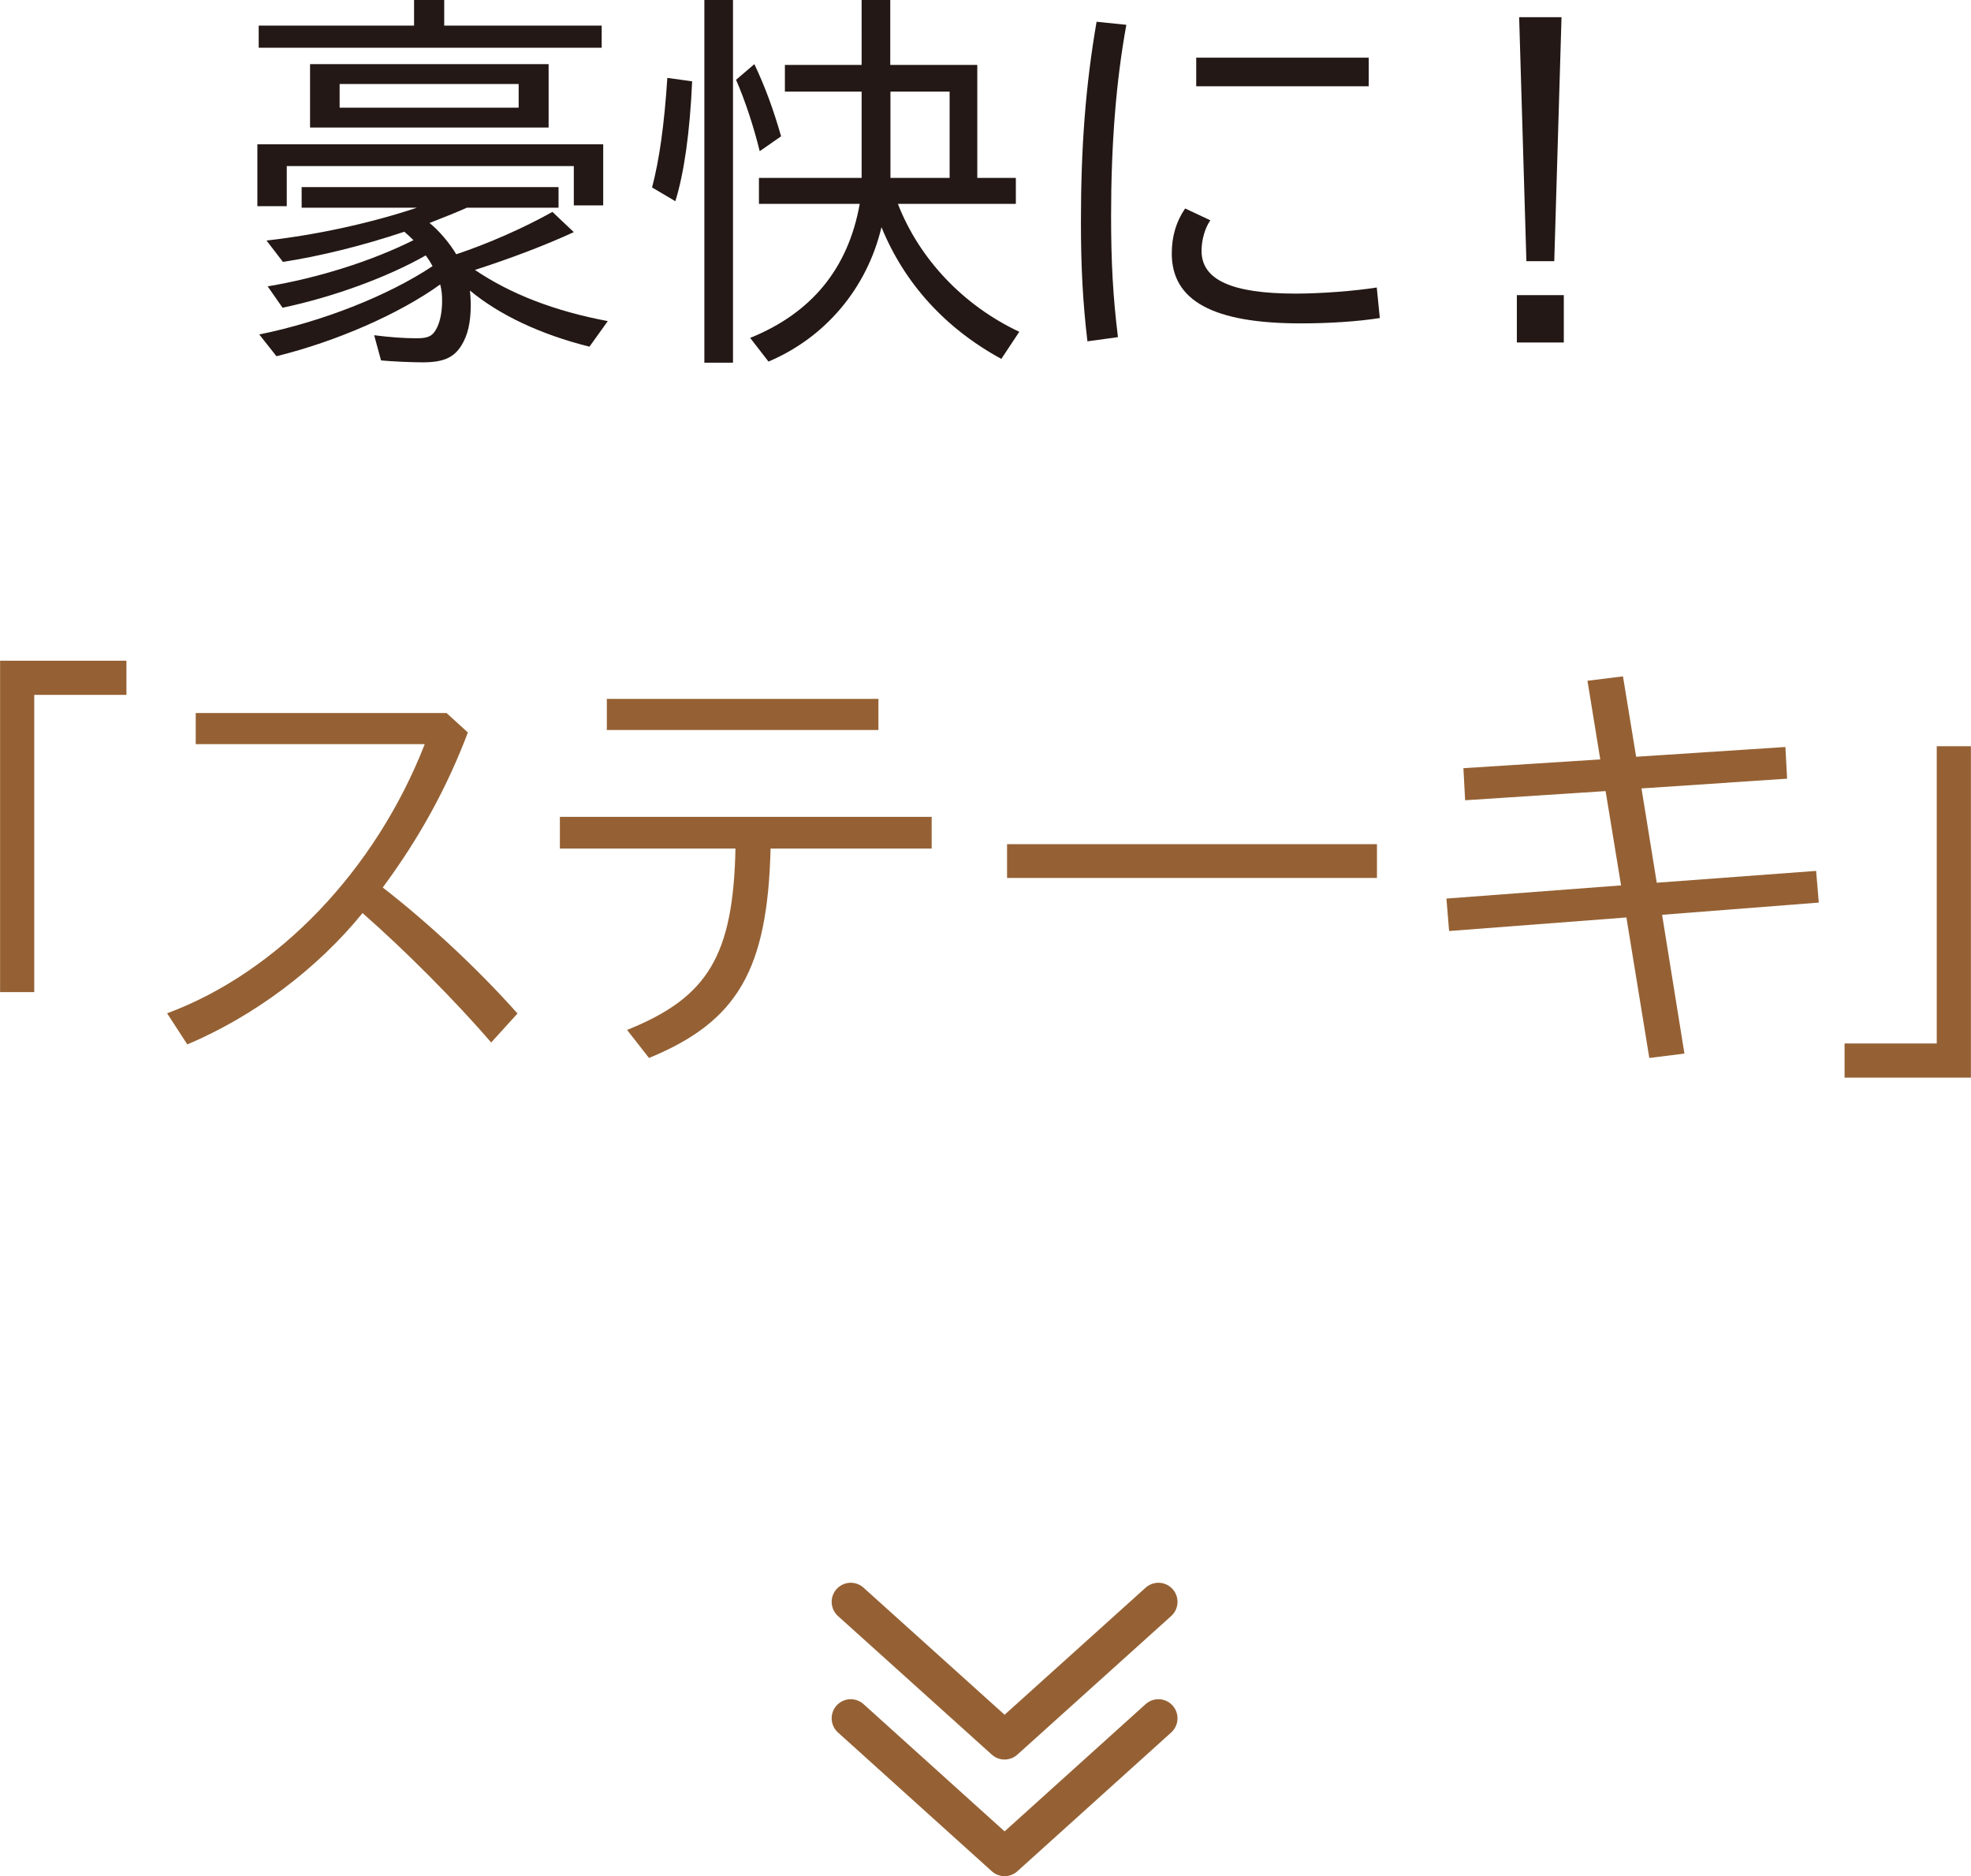
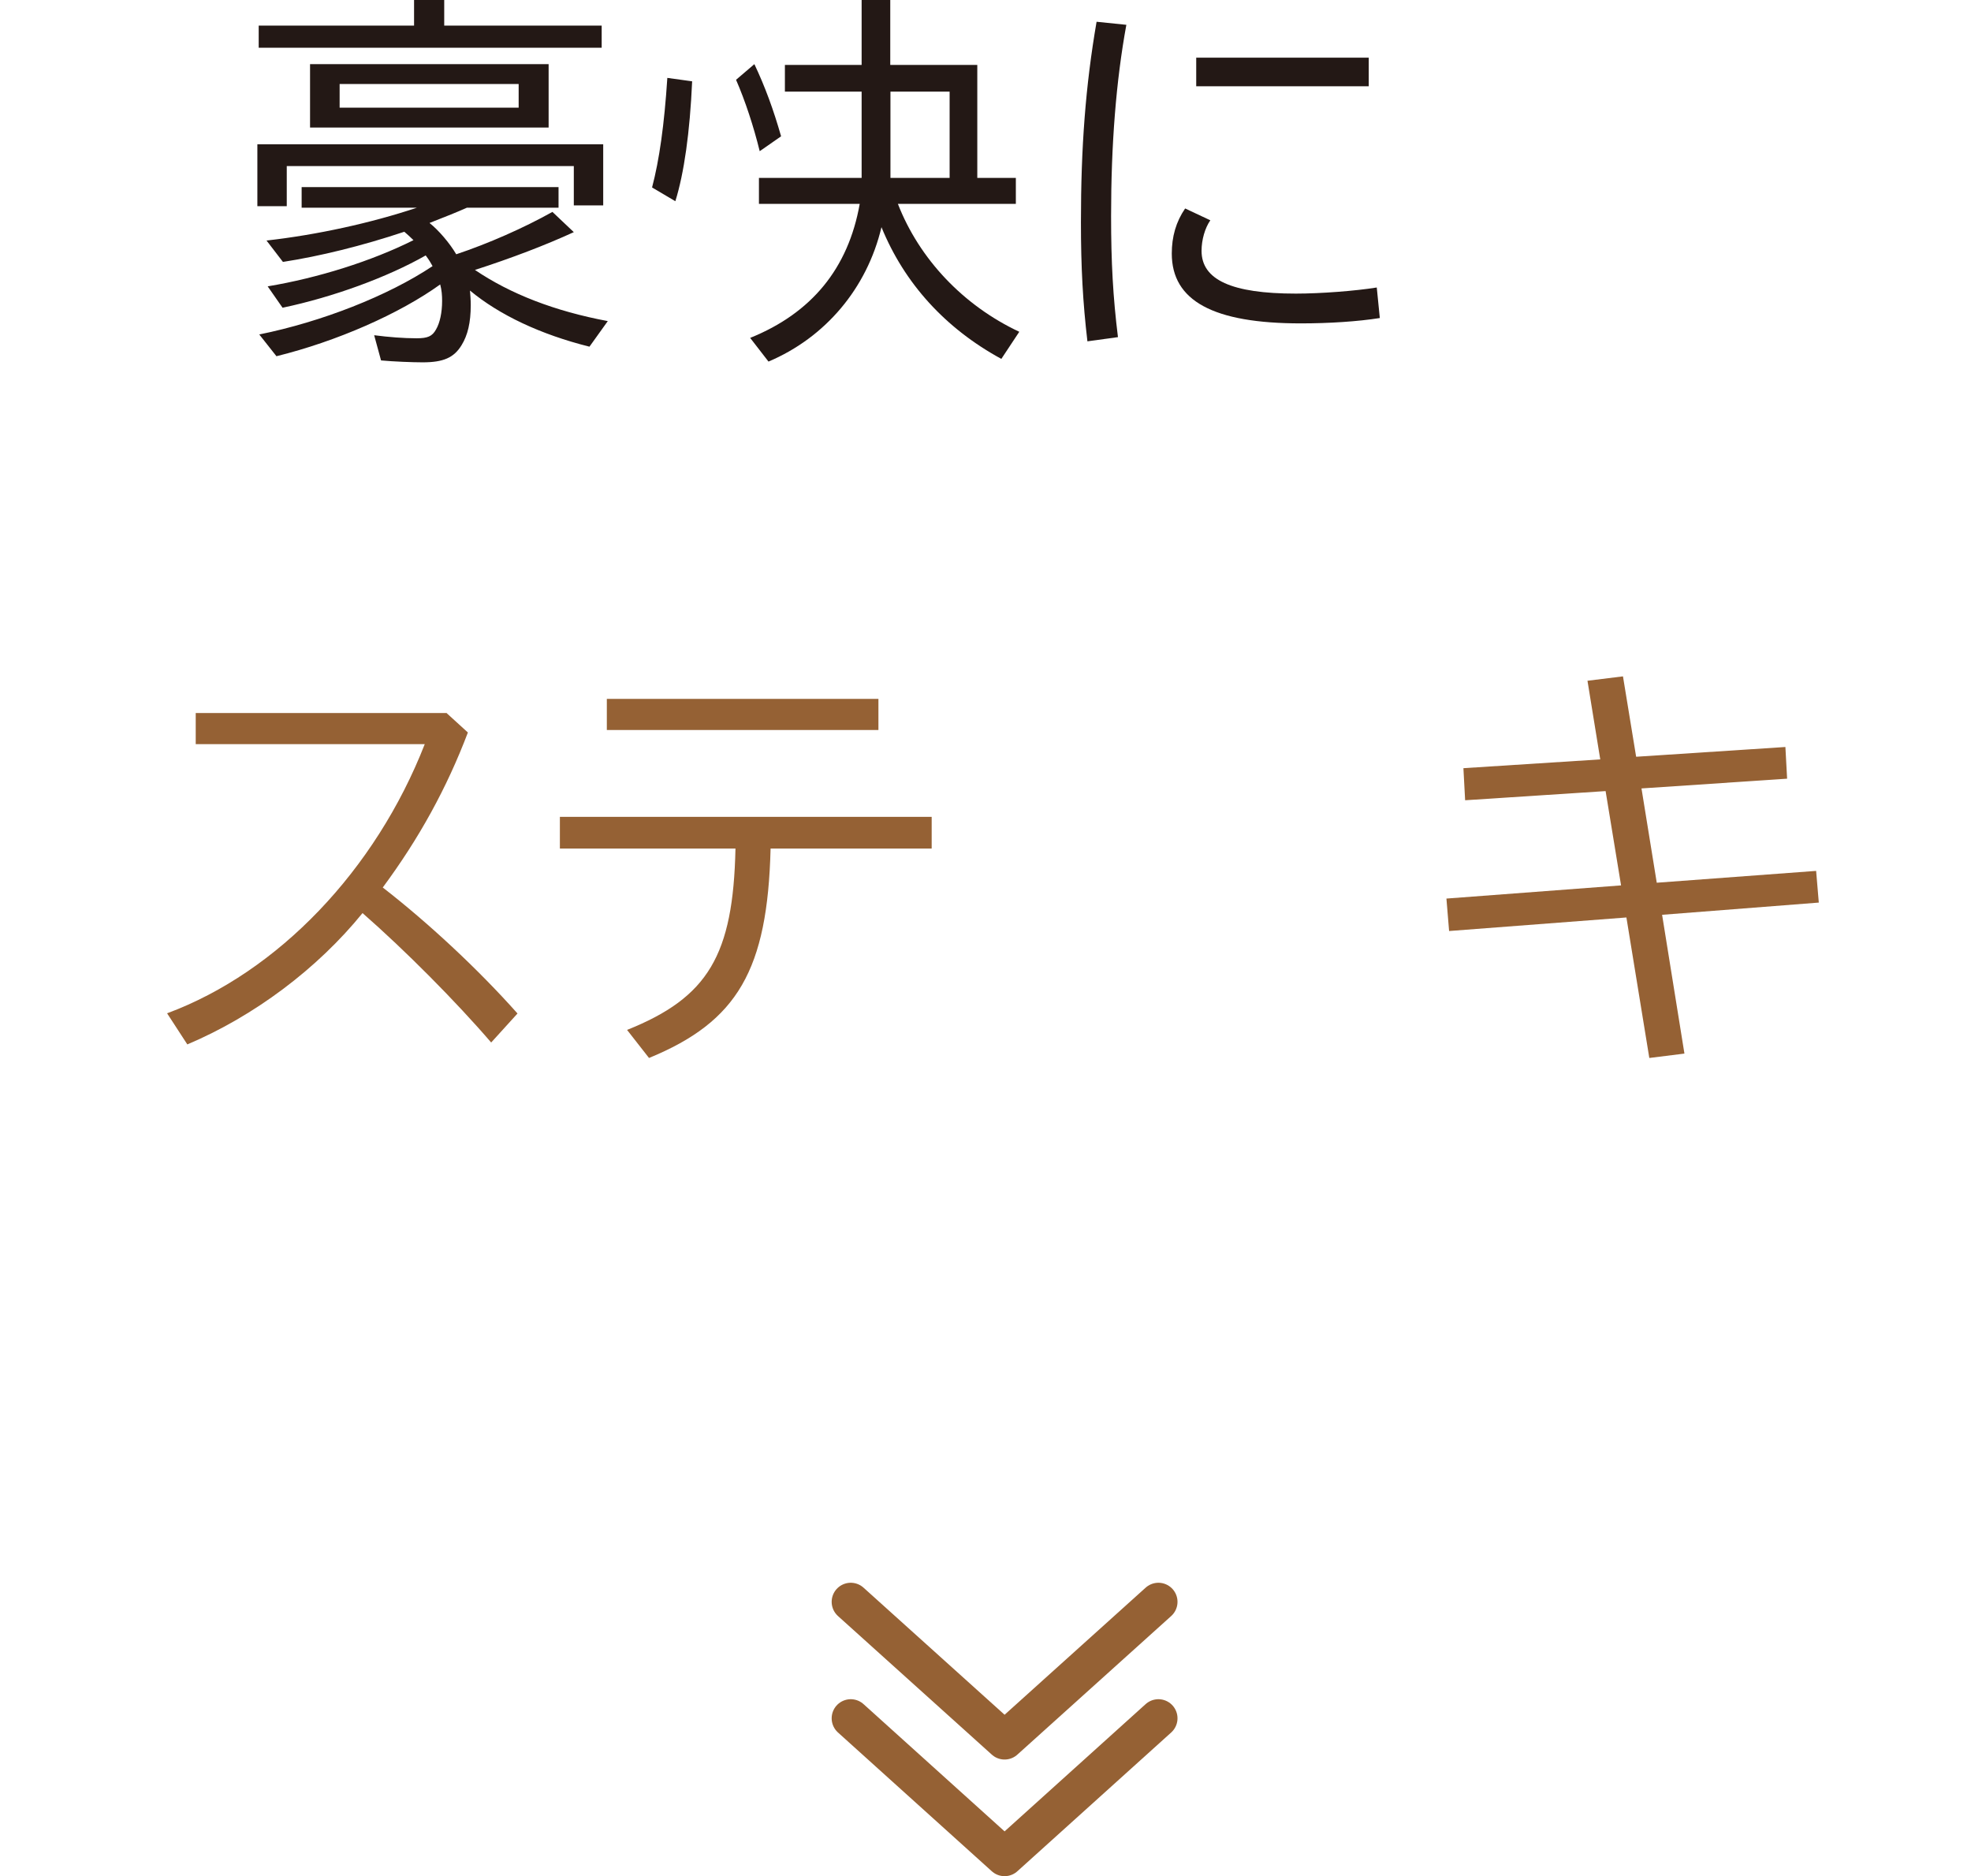
<svg xmlns="http://www.w3.org/2000/svg" id="_レイヤー_2" data-name="レイヤー 2" width="36.43mm" height="34.67mm" viewBox="0 0 103.26 98.28">
  <defs>
    <style>
      .cls-1 {
        fill: none;
        stroke: #956134;
        stroke-linecap: round;
        stroke-linejoin: round;
        stroke-width: 2px;
      }

      .cls-2 {
        fill: #956134;
      }

      .cls-2, .cls-3 {
        stroke-width: 0px;
      }

      .cls-3 {
        fill: #231815;
      }
    </style>
  </defs>
  <g id="_レイヤー_1-2" data-name="レイヤー 1">
    <g>
      <polyline class="cls-1" points="44.57 83.91 52.63 91.17 60.69 83.91" />
      <polyline class="cls-1" points="44.57 90.01 52.63 97.28 60.69 90.01" />
    </g>
    <g>
      <path class="cls-3" d="M31.6,10.76h-1.54v-2.06h-15.04v2.1h-1.54v-3.24h18.12v3.2ZM31.52,1.34v1.16H13.55v-1.16h8.14V0h1.58v1.34h8.24ZM30.06,12.16c-1.48.68-3.26,1.36-5.18,1.98,1.86,1.26,4.18,2.16,6.96,2.68l-.96,1.34c-2.56-.64-4.72-1.66-6.26-2.94.02.26.04.48.04.76,0,.92-.16,1.58-.48,2.1-.4.66-.96.9-2.04.9-.52,0-1.54-.04-2.18-.1l-.36-1.32c.78.1,1.54.16,2.22.16.58,0,.82-.1,1.02-.46.2-.34.32-.88.32-1.5,0-.28-.02-.56-.1-.86-2.14,1.54-5.42,2.98-8.58,3.76l-.9-1.14c3.26-.66,6.74-2.02,9.08-3.58-.1-.18-.18-.32-.36-.56-2,1.14-4.84,2.18-7.5,2.74l-.78-1.12c2.64-.44,5.44-1.32,7.64-2.42-.14-.14-.34-.32-.48-.44-2.22.74-4.42,1.28-6.36,1.58l-.86-1.12c2.66-.3,5.48-.92,7.88-1.72h-6.04v-1.08h13.46v1.08h-4.8c-.54.24-1.04.44-1.96.8.48.38,1.06,1.06,1.4,1.64,1.68-.56,3.54-1.38,5.04-2.22l1.12,1.06ZM28.74,6.68h-12.5v-3.32h12.5v3.32ZM17.79,5.64h9.38v-1.24h-9.38v1.24Z" />
-       <path class="cls-3" d="M34.16,9.82c.38-1.44.64-3.28.8-5.74l1.3.18c-.12,2.68-.42,4.8-.88,6.28l-1.22-.72ZM38.4,0v19h-1.5V0h1.5ZM39.8,7.92c-.32-1.3-.76-2.64-1.24-3.74l.96-.82c.56,1.18,1,2.38,1.4,3.78l-1.12.78ZM47.04,10.68c1.12,2.88,3.42,5.32,6.36,6.7l-.94,1.42c-2.94-1.6-5.08-3.96-6.28-6.9-.76,3.2-2.94,5.78-5.92,7.04l-.96-1.24c3.22-1.3,5.14-3.64,5.74-7.02h-5.28v-1.36h5.38v-4.52h-4.02v-1.4h4.02V0h1.5v3.4h4.56v5.92h2.02v1.36h-6.18ZM46.65,4.8v4.52h3.1v-4.52h-3.1Z" />
+       <path class="cls-3" d="M34.16,9.82c.38-1.44.64-3.28.8-5.74l1.3.18c-.12,2.68-.42,4.8-.88,6.28l-1.22-.72ZM38.4,0v19V0h1.5ZM39.8,7.92c-.32-1.3-.76-2.64-1.24-3.74l.96-.82c.56,1.18,1,2.38,1.4,3.78l-1.12.78ZM47.04,10.68c1.12,2.88,3.42,5.32,6.36,6.7l-.94,1.42c-2.94-1.6-5.08-3.96-6.28-6.9-.76,3.2-2.94,5.78-5.92,7.04l-.96-1.24c3.22-1.3,5.14-3.64,5.74-7.02h-5.28v-1.36h5.38v-4.52h-4.02v-1.4h4.02V0h1.5v3.4h4.56v5.92h2.02v1.36h-6.18ZM46.65,4.8v4.52h3.1v-4.52h-3.1Z" />
      <path class="cls-3" d="M56.97,17.88c-.24-2.04-.34-3.88-.34-6.24,0-3.92.24-7.14.82-10.5l1.56.16c-.54,2.94-.8,6.28-.8,10.02,0,2.42.1,4.24.36,6.34l-1.6.22ZM72.29,16.66c-1.14.18-2.64.28-4.14.28-4.58,0-6.76-1.18-6.76-3.66,0-.88.22-1.66.7-2.36l1.32.62c-.28.4-.46,1.02-.46,1.6,0,1.52,1.58,2.24,4.94,2.24,1.32,0,3.12-.14,4.24-.32l.16,1.6ZM71.71,3.02v1.5h-9.04v-1.5h9.04Z" />
-       <path class="cls-3" d="M81.93,15.46v2.48h-2.46v-2.48h2.46ZM81.81.9l-.38,12.78h-1.46l-.38-12.78h2.22Z" />
    </g>
    <g>
-       <path class="cls-2" d="M6.62,34.61v1.79H1.79v15.57H0v-17.36h6.62Z" />
      <path class="cls-2" d="M23.38,37.34l1.13,1.03c-1.1,2.9-2.55,5.54-4.46,8.12,2.37,1.84,4.97,4.25,7.06,6.6l-1.38,1.52c-1.82-2.12-4.51-4.83-6.74-6.78-2.37,2.92-5.68,5.4-9.18,6.88l-1.06-1.63c5.82-2.16,10.92-7.5,13.5-14.1h-12v-1.63h13.13Z" />
      <path class="cls-2" d="M48.81,42.79v1.66h-8.44c-.16,6.35-1.72,9.06-6.37,10.97l-1.15-1.47c4.25-1.7,5.56-3.91,5.68-9.5h-9.2v-1.66h19.48ZM46.02,36.61v1.63h-14.23v-1.63h14.23Z" />
-       <path class="cls-2" d="M72.14,44.22v1.77h-19.38v-1.77h19.38Z" />
      <path class="cls-2" d="M85.74,39.64l7.8-.51.09,1.66-7.63.51.8,4.94,8.35-.62.14,1.66-8.21.64,1.17,7.27-1.84.23-1.2-7.36-9.29.71-.14-1.7,9.15-.69-.81-4.94-7.36.48-.09-1.68,7.17-.46-.67-4.12,1.86-.23.69,4.21Z" />
-       <path class="cls-2" d="M103.26,39.09v17.36h-6.62v-1.79h4.83v-15.57h1.79Z" />
    </g>
  </g>
</svg>